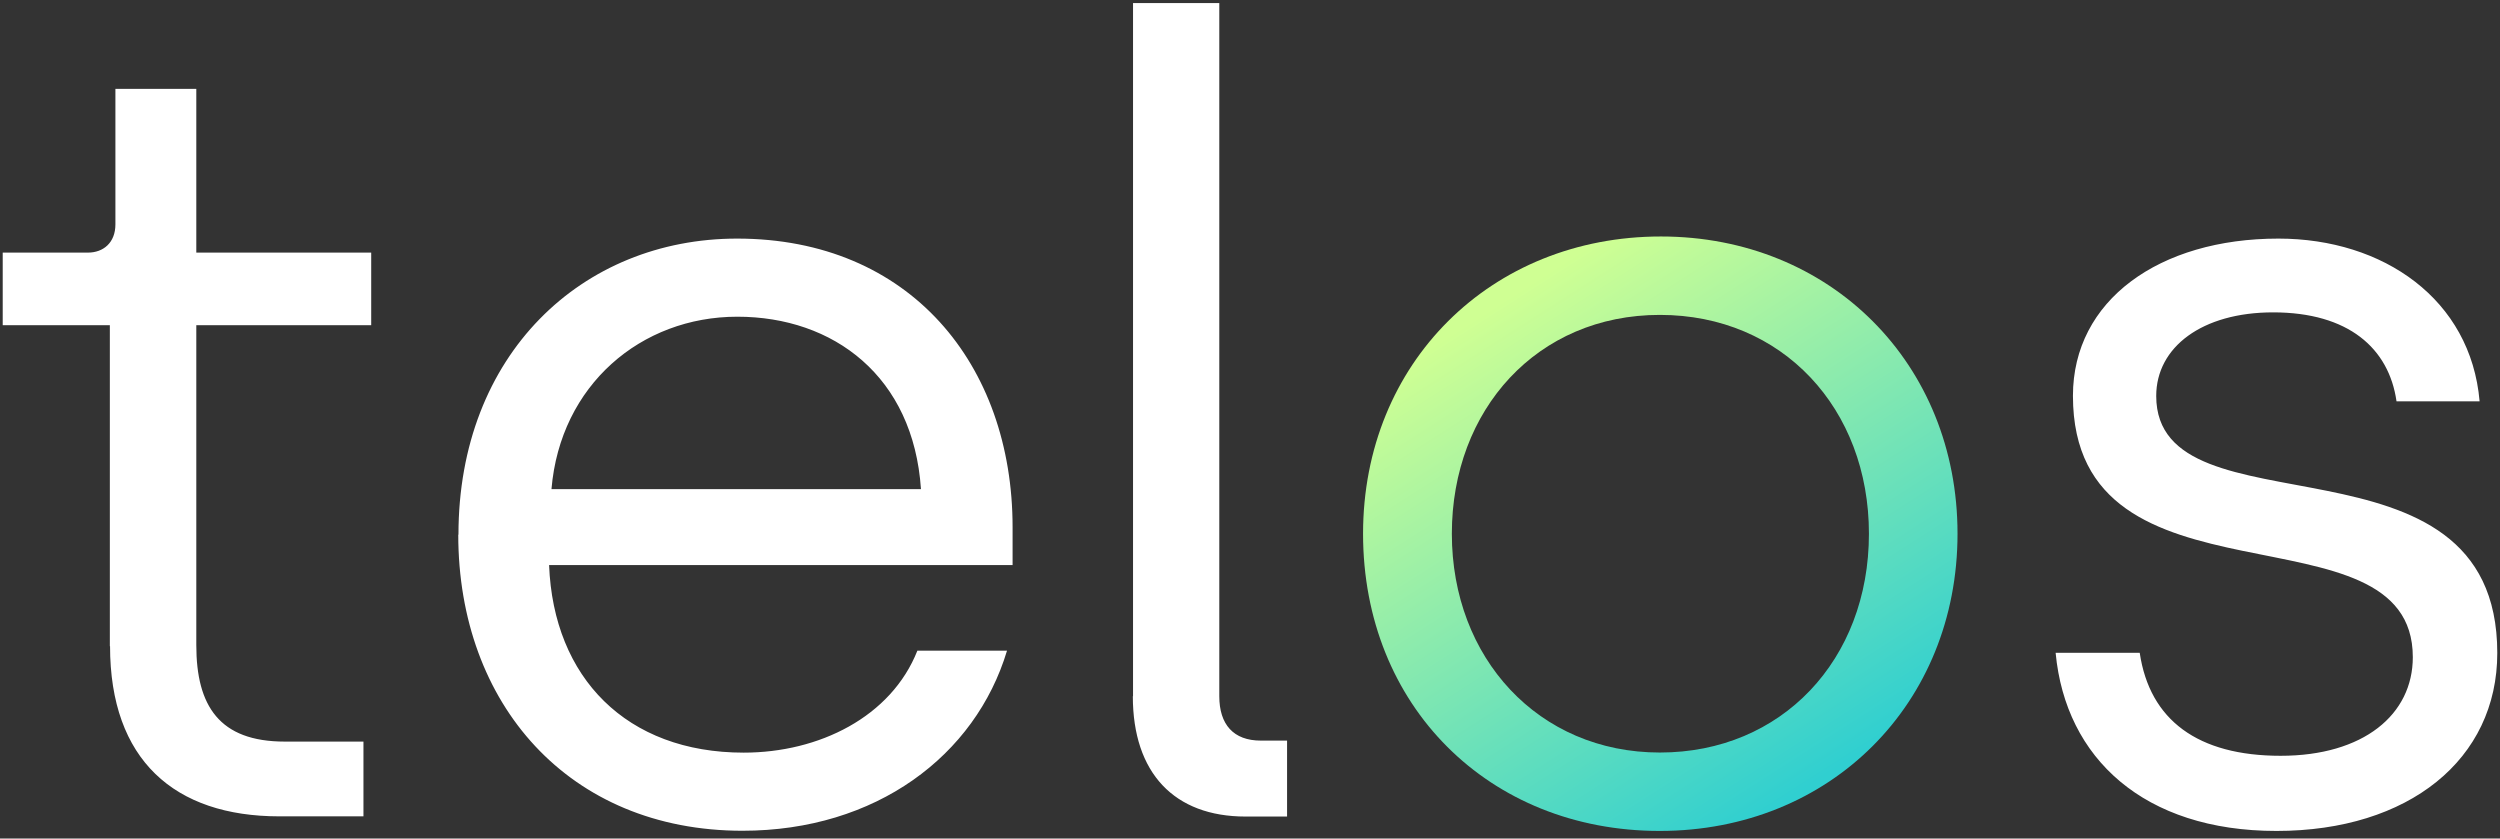
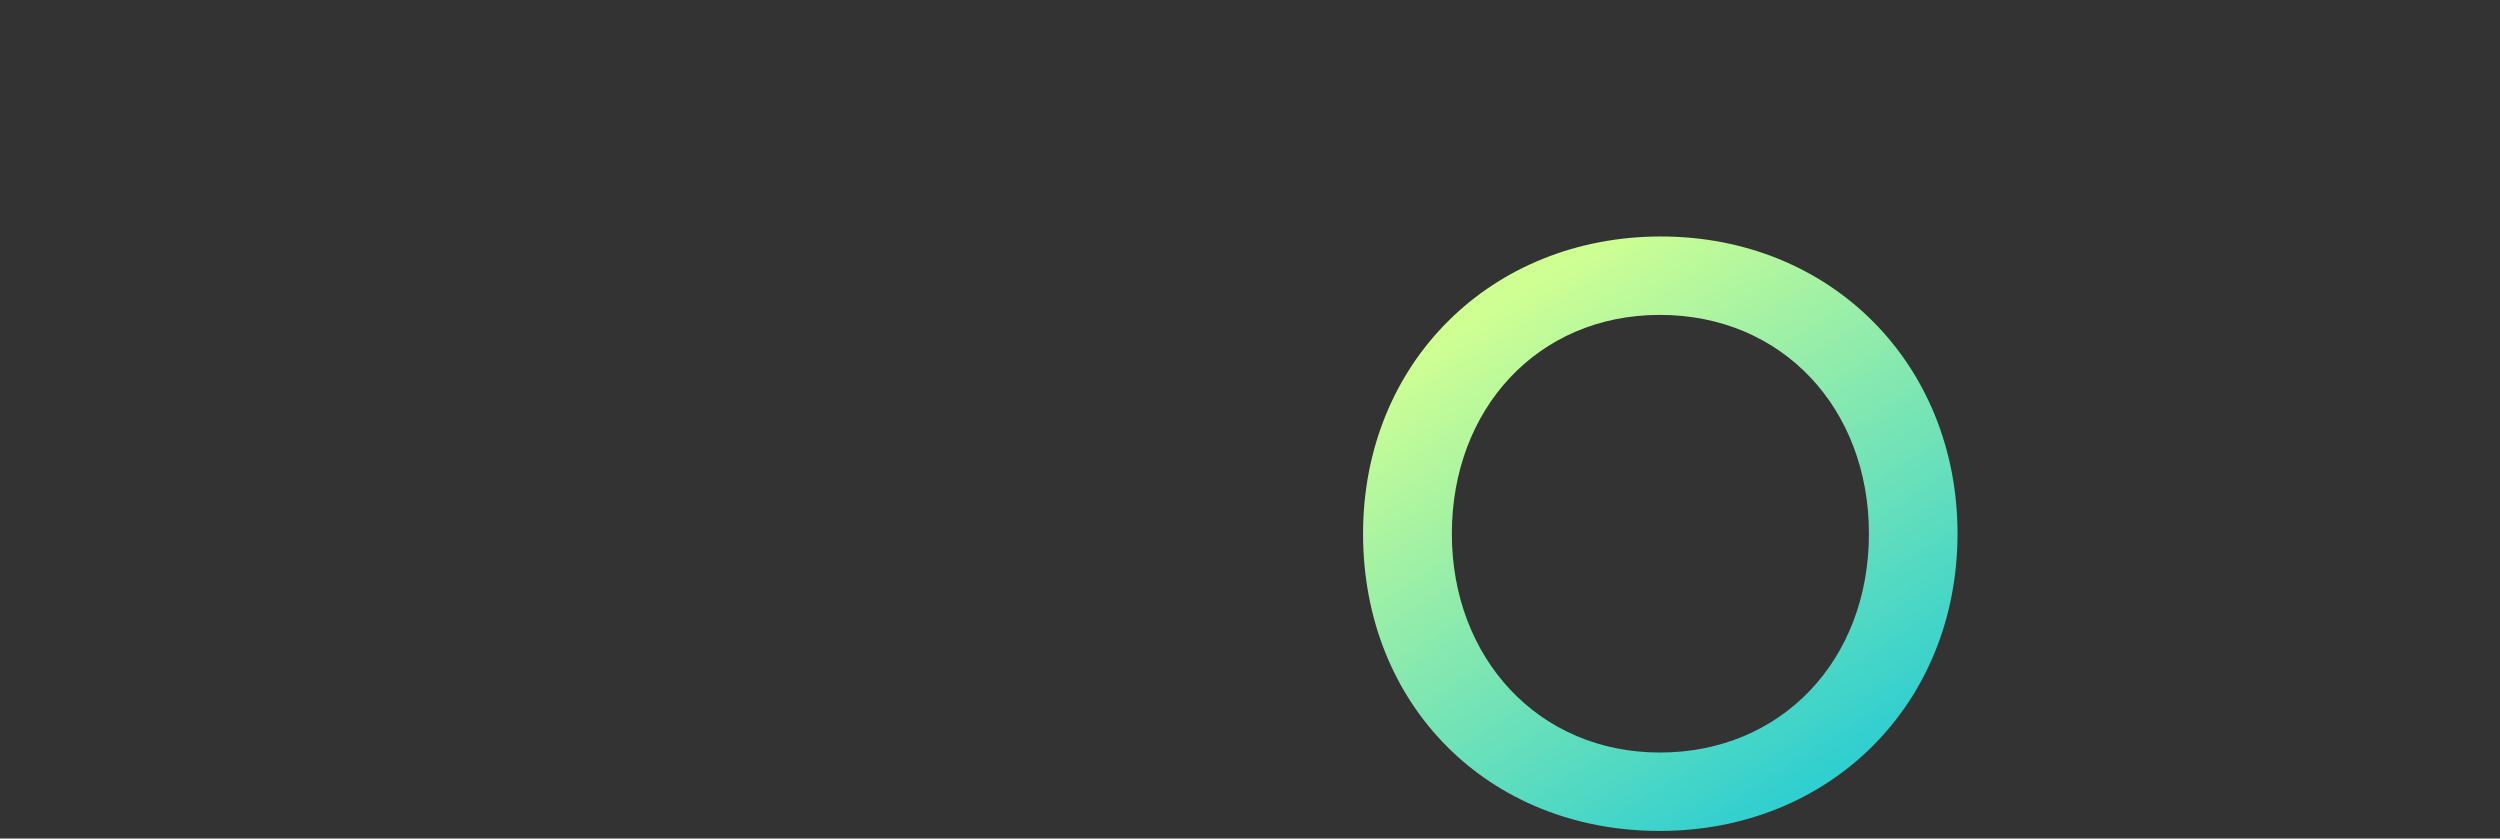
<svg xmlns="http://www.w3.org/2000/svg" width="322" height="108" viewBox="0 0 322 108" fill="none">
  <rect x="0" y="0" width="322" height="108" fill="#333333" stroke="none" />
  <path d="M175.562 68.743C175.562 46.731 192.05 30.459 213.922 30.459C235.795 30.459 252.129 46.859 252.129 68.743C252.129 90.626 235.769 107.026 213.769 107.026C191.768 107.026 175.562 90.907 175.562 68.743ZM240.718 68.743C240.718 52.623 229.59 40.559 213.794 40.559C197.999 40.559 186.998 52.751 186.998 68.743C186.998 84.734 198.127 96.926 213.794 96.926C229.462 96.926 240.718 85.015 240.718 68.743Z" fill="url(#paint0_linear_4463_3994)" />
-   <path d="M14.148 83.246V41.884H0.35V32.535H11.332C13.303 32.535 14.865 31.264 14.865 28.902V11.447H25.284V32.535H47.811V41.884H25.284V83.093C25.284 90.918 28.253 95.517 36.675 95.517H46.813V105.146H35.984C22.468 105.146 14.174 97.88 14.174 83.22L14.148 83.246ZM59.05 68.866C59.05 45.67 74.947 30.731 94.94 30.731C117.186 30.731 130.421 46.94 130.421 67.9V72.778H70.723C71.286 87.311 80.707 96.94 95.785 96.94C105.487 96.94 114.78 92.341 118.159 83.805H129.704C125.634 97.346 112.809 107.001 95.631 107.001C73.257 107.001 59.024 90.664 59.024 68.866H59.05ZM118.62 62.997C117.647 48.465 107.356 40.792 94.966 40.792C82.576 40.792 72.157 49.582 71.03 62.997H118.62ZM145.935 89.674V0.396H157.045V89.674C157.045 93.307 158.862 95.39 162.395 95.39H165.774V105.171H160.424C151.259 105.171 145.909 99.582 145.909 89.674H145.935ZM264.768 84.084H275.597C276.877 92.748 283.072 97.346 293.747 97.346C304.422 97.346 310.77 92.036 310.77 84.643C310.77 64.242 266.995 79.765 266.995 50.98C266.995 38.683 278.105 30.731 293.465 30.731C306.982 30.731 318.246 38.556 319.372 51.691H308.671C307.698 44.857 302.476 40.233 292.774 40.233C283.635 40.233 277.721 44.704 277.721 51.005C277.721 69.45 321.65 54.079 321.65 84.11C321.65 97.804 310.258 107.026 293.209 107.026C276.16 107.026 266.048 97.677 264.768 84.11V84.084Z" fill="white" />
  <defs>
    <linearGradient id="paint0_linear_4463_3994" x1="192.348" y1="39.588" x2="232.104" y2="101.725" gradientUnits="userSpaceOnUse">
      <stop stop-color="#CFFF93" />
      <stop offset="1" stop-color="#30CFD0" />
    </linearGradient>
  </defs>
</svg>